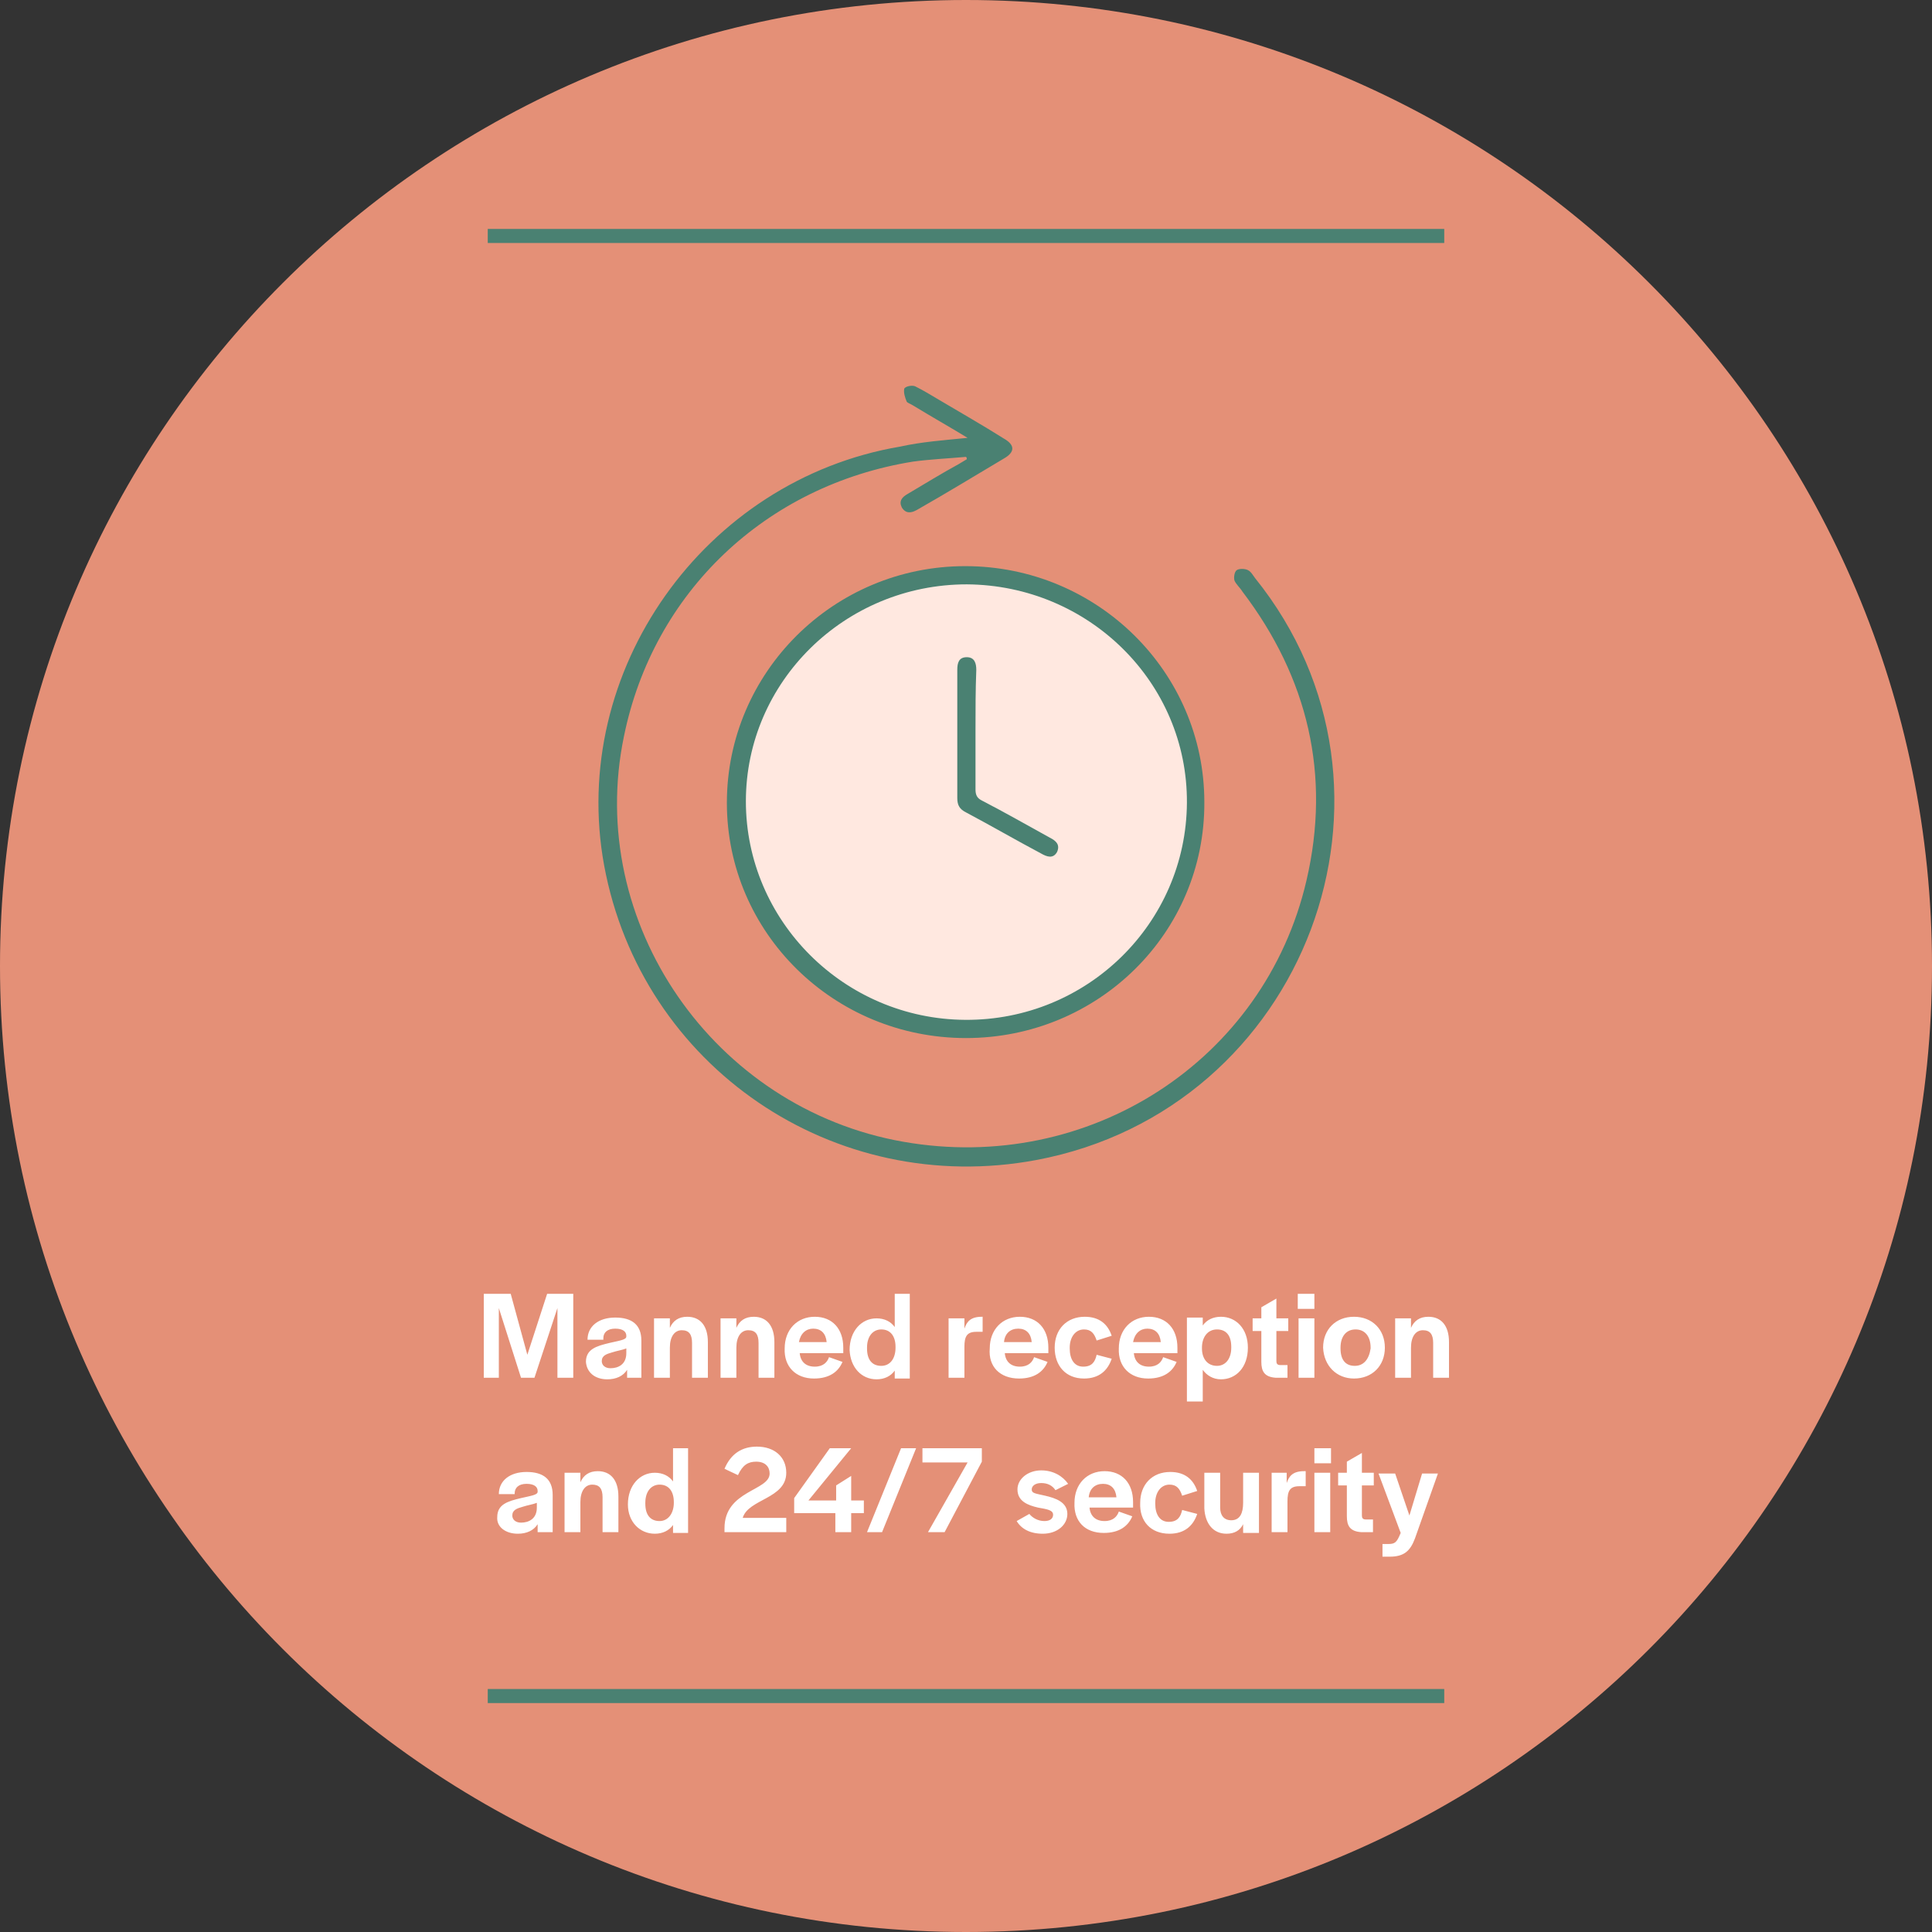
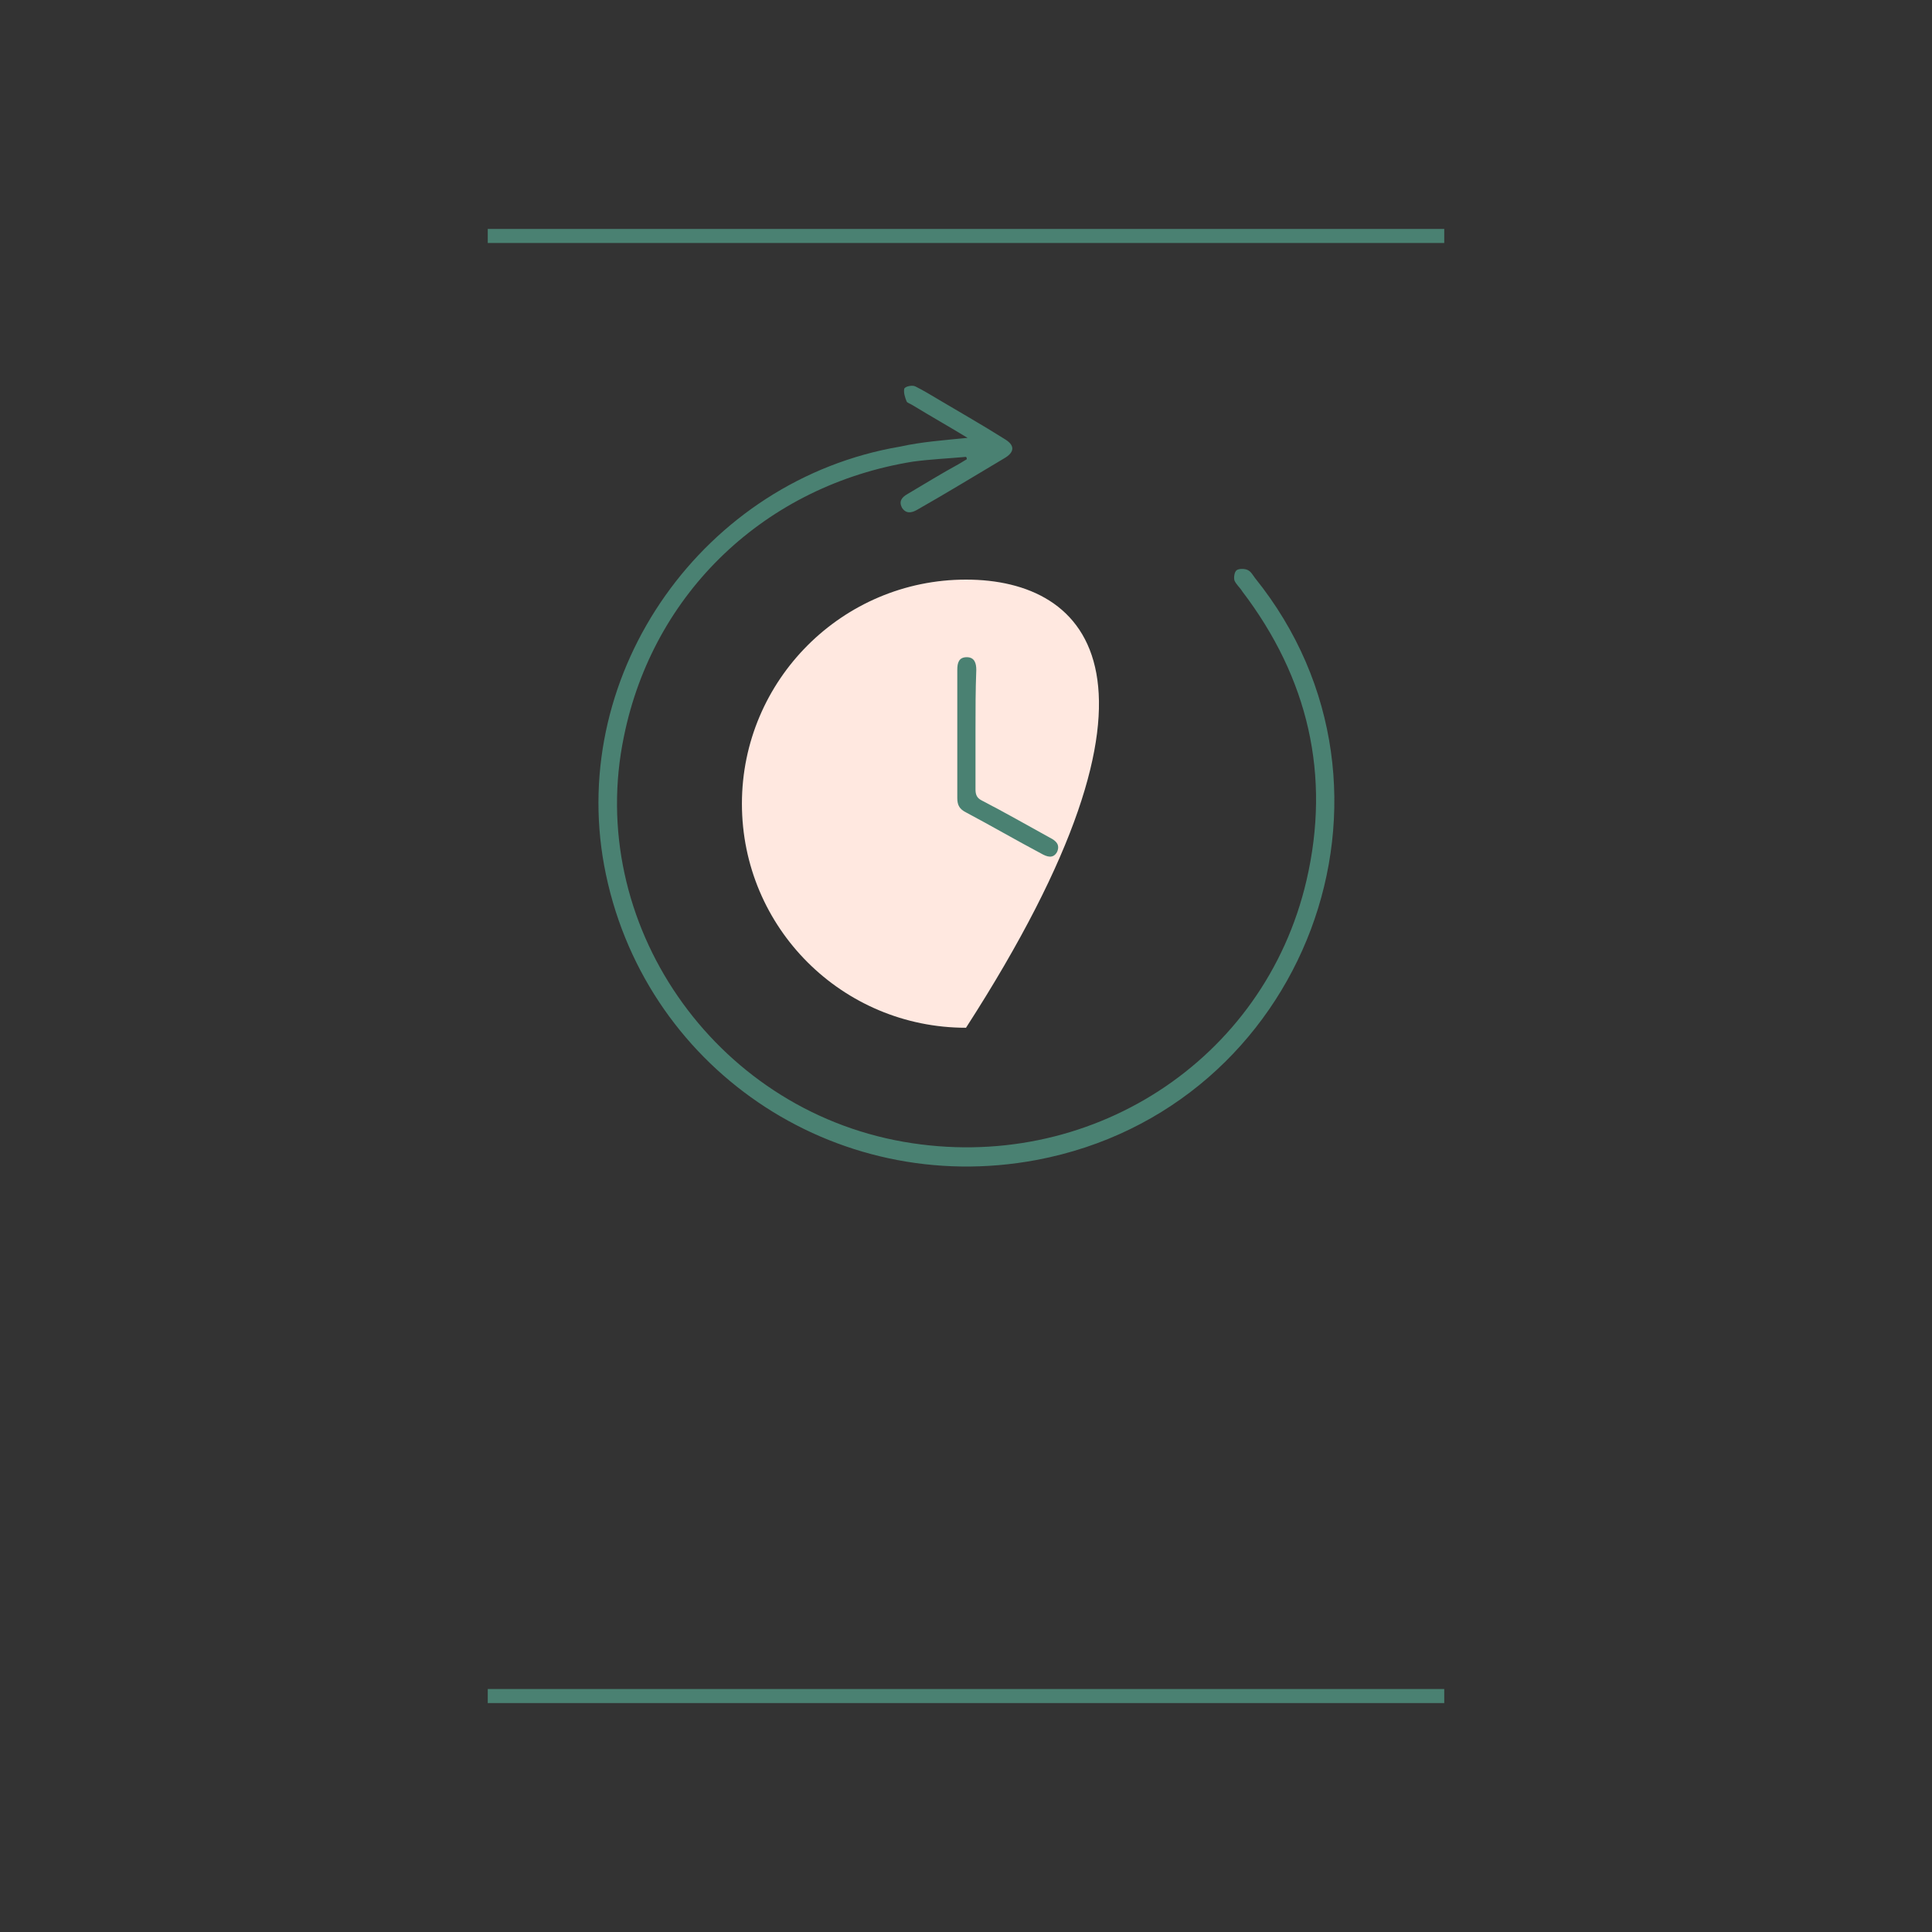
<svg xmlns="http://www.w3.org/2000/svg" width="244" height="244" viewBox="0 0 244 244" fill="none">
  <rect x="0" y="0" width="244" height="244" fill="#333333" stroke="none" />
  <g clip-path="url(#clip0_639_2571)">
-     <path d="M122 244C189.4 244 244 189.4 244 122C244 54.6 189.4 0 122 0C54.6 0 0 54.6 0 122C0 189.4 54.6 244 122 244Z" fill="#E49077" />
-     <path d="M174.6 194.9V196.6H175.5C177.3 196.6 178.1 195.9 178.7 194.3L181.6 186.1H179.6L178 191.4L176.2 186.1H174.1L176.9 193.6C176.4 194.8 176.2 195 175.3 195H174.6V194.9ZM173.4 193.5V191.9H172.5C172.1 191.9 172 191.7 172 191.4V187.6H173.5V186H172V183.5L170.1 184.6V186H169V187.6H170.1V191.5C170.1 192.7 170.5 193.4 171.9 193.5H173.4ZM168 182.9H166V184.8H168.1V182.9H168ZM168 186H166V193.5H168V186ZM162.6 186H160.6V193.5H162.6V189.6C162.6 188.3 162.9 187.7 164.1 187.7H164.9V185.8H164.7C163.3 185.8 162.8 186.4 162.5 187.3V186H162.6ZM154.9 193.7C155.9 193.7 156.6 193.3 157 192.5V193.6H159V186H157V189.8C157 191.1 156.6 192 155.5 192C154.6 192 154.1 191.4 154.1 190.4V186H152.1V190.5C152.2 192.4 153.2 193.7 154.9 193.7ZM147.7 193.7C149.6 193.7 150.7 192.7 151.2 191.2L149.3 190.7C149.1 191.6 148.7 192.2 147.6 192.2C146.5 192.2 145.9 191.3 145.9 189.9V189.8C145.9 188.5 146.6 187.5 147.7 187.5C148.6 187.5 149 188 149.3 188.9L151.2 188.3C150.7 186.8 149.6 185.9 147.8 185.9C145.5 185.9 144 187.5 144 189.8C143.9 192.1 145.3 193.7 147.7 193.7ZM139.3 187.4C140.3 187.4 140.9 188 141 189.1H137.5C137.6 188 138.3 187.4 139.3 187.4ZM139.4 193.6C141.4 193.6 142.5 192.7 143 191.5L141.3 190.9C141.1 191.5 140.6 192.1 139.5 192.1C138.4 192.1 137.7 191.5 137.6 190.4H143.1V189.7C143.1 187.3 141.7 185.8 139.5 185.8C137.3 185.8 135.7 187.4 135.7 189.8C135.6 192.1 137 193.6 139.4 193.6ZM131.7 193.7C133.5 193.7 134.8 192.6 134.8 191.2C134.8 189.7 133.3 189.2 132 188.9C130.7 188.6 130.3 188.6 130.3 188.1C130.3 187.7 130.7 187.3 131.5 187.3C132.3 187.3 132.9 187.6 133.3 188.2L134.9 187.4C134.2 186.4 133 185.7 131.5 185.7C129.8 185.7 128.5 186.8 128.5 188.1C128.5 189.6 129.8 190.1 131.1 190.4C132.2 190.6 133 190.7 133 191.3C133 191.8 132.6 192.1 131.9 192.1C131.1 192.1 130.4 191.7 130 191.2L128.4 192.1C129 193.1 130.1 193.7 131.7 193.7ZM116.6 184.7H122.2L117.2 193.5H119.3L124 184.6V182.9H116.5V184.7H116.6ZM115.7 182.9H113.8L109.5 193.5H111.4L115.7 182.9ZM104.8 182.9L100.3 189.2V191.1H105.5V193.5H107.5V191.1H109.1V189.5H107.5V186.4L105.6 187.6V189.5H102.1L107.5 182.9H104.8ZM91.6 193.5H99.3V191.7H93.8C94.5 189.3 99.3 189.3 99.3 186C99.3 184 97.8 182.7 95.6 182.7C93.7 182.7 92.3 183.6 91.5 185.5L93.2 186.3C93.8 185 94.5 184.6 95.5 184.6C96.7 184.6 97.2 185.3 97.2 186.1C97.2 188.3 91.5 188.2 91.5 193V193.5H91.6ZM83.3 192.1C82.2 192.1 81.5 191.4 81.5 189.9V189.8C81.5 188.3 82.3 187.5 83.3 187.5C84.5 187.5 85.1 188.4 85.1 189.7V189.8C85.1 191.1 84.4 192.1 83.3 192.1ZM82.7 193.7C83.7 193.7 84.5 193.3 85 192.6V193.6H86.9V182.9H85V187.1C84.5 186.4 83.7 186 82.7 186C80.8 186 79.3 187.6 79.3 190C79.3 192.2 80.8 193.7 82.7 193.7ZM73.3 186H71.3V193.5H73.3V189.7C73.3 188.3 73.9 187.5 74.8 187.5C75.7 187.5 76.1 188 76.1 189.1V193.5H78.1V189C78.1 186.9 77.1 185.8 75.5 185.8C74.4 185.8 73.7 186.3 73.3 187.2V186ZM65.8 192.3C65.1 192.3 64.7 191.9 64.7 191.4C64.7 190.7 65.3 190.5 66 190.3C66.6 190.1 67.3 190 67.8 189.8V190.4C67.8 191.8 66.8 192.3 65.8 192.3ZM65.4 193.7C66.5 193.7 67.4 193.3 67.9 192.5V193.5H69.8V188.8C69.8 186.8 68.6 185.9 66.5 185.9C64.4 185.9 63 187 63 188.7H65V188.6C65 187.9 65.5 187.4 66.5 187.4C67.5 187.4 67.9 187.8 67.9 188.3V188.4C67.9 188.8 67.1 188.9 65.8 189.2C64.1 189.6 62.8 190 62.8 191.6C62.7 192.8 63.8 193.7 65.4 193.7Z" fill="white" />
-     <path d="M178.2 166.5H176.2V174H178.2V170.2C178.2 168.8 178.8 168 179.7 168C180.6 168 181 168.5 181 169.6V174H183V169.5C183 167.4 182 166.3 180.4 166.3C179.3 166.3 178.6 166.8 178.2 167.7V166.5ZM171 174.1C173.3 174.1 174.9 172.5 174.9 170.2C174.9 167.9 173.3 166.3 171 166.3C168.7 166.3 167.1 167.9 167.1 170.2C167.2 172.5 168.8 174.1 171 174.1ZM171.1 172.5C169.9 172.5 169.3 171.7 169.3 170.3V170.2C169.3 168.8 170 167.9 171.2 167.9C172.4 167.9 173.1 168.8 173.1 170.2V170.3C172.9 171.7 172.2 172.5 171.1 172.5ZM166 163.4H163.9V165.3H166V163.4ZM166 166.5H164V174H166V166.5ZM162.6 174V172.4H161.7C161.3 172.4 161.2 172.2 161.2 171.9V168.1H162.7V166.5H161.2V164L159.3 165.1V166.5H158.2V168.1H159.3V172C159.3 173.2 159.7 173.9 161.1 174H162.6ZM153.7 172.5C152.5 172.5 151.8 171.6 151.8 170.3V170.2C151.8 168.9 152.5 167.9 153.7 167.9C154.8 167.9 155.5 168.6 155.5 170.1V170.2C155.5 171.7 154.7 172.5 153.7 172.5ZM154.2 174.2C156.1 174.2 157.6 172.7 157.6 170.2C157.6 167.8 156.1 166.3 154.2 166.3C153.2 166.3 152.4 166.7 151.9 167.4V166.4H149.9V177H151.9V173C152.4 173.7 153.2 174.2 154.2 174.2ZM144.9 167.8C145.9 167.8 146.5 168.4 146.6 169.5H143.1C143.3 168.4 144 167.8 144.9 167.8ZM145 174.1C147 174.1 148.1 173.2 148.6 172L146.9 171.4C146.7 172 146.2 172.6 145.1 172.6C144 172.6 143.3 172 143.2 170.9H148.7V170.2C148.7 167.8 147.3 166.3 145.1 166.3C142.9 166.3 141.3 167.9 141.3 170.3C141.2 172.6 142.7 174.1 145 174.1ZM136.9 174.1C138.8 174.1 139.9 173.1 140.4 171.6L138.5 171.1C138.3 172 137.9 172.6 136.8 172.6C135.7 172.6 135.1 171.7 135.1 170.3V170.2C135.1 168.9 135.8 167.9 136.9 167.9C137.8 167.9 138.2 168.4 138.5 169.3L140.4 168.7C139.9 167.2 138.8 166.3 137 166.3C134.7 166.3 133.2 167.9 133.2 170.2C133.2 172.5 134.6 174.1 136.9 174.1ZM128.6 167.8C129.6 167.8 130.2 168.4 130.3 169.5H126.8C126.9 168.4 127.6 167.8 128.6 167.8ZM128.7 174.1C130.7 174.1 131.8 173.2 132.3 172L130.6 171.4C130.4 172 129.9 172.6 128.8 172.6C127.7 172.6 127 172 126.9 170.9H132.4V170.2C132.4 167.8 131 166.3 128.8 166.3C126.6 166.3 125 167.9 125 170.3C124.8 172.6 126.3 174.1 128.7 174.1ZM121.8 166.5H119.8V174H121.8V170.1C121.8 168.8 122.1 168.2 123.3 168.2H124.1V166.3H124C122.6 166.3 122.1 166.9 121.8 167.8V166.5ZM111.3 172.5C110.2 172.5 109.5 171.8 109.5 170.3V170.2C109.5 168.7 110.3 167.9 111.3 167.9C112.5 167.9 113.1 168.8 113.1 170.1V170.2C113.1 171.6 112.4 172.5 111.3 172.5ZM110.7 174.2C111.7 174.2 112.5 173.8 113 173.1V174.1H114.9V163.4H113V167.6C112.5 166.9 111.7 166.5 110.7 166.5C108.8 166.5 107.3 168.1 107.3 170.5C107.4 172.7 108.8 174.2 110.7 174.2ZM102.7 167.8C103.7 167.8 104.3 168.4 104.4 169.5H100.9C101.1 168.4 101.8 167.8 102.7 167.8ZM102.8 174.1C104.8 174.1 105.9 173.2 106.4 172L104.7 171.4C104.5 172 104 172.6 102.9 172.6C101.8 172.6 101.1 172 101 170.9H106.5V170.2C106.5 167.8 105.1 166.3 102.9 166.3C100.7 166.3 99.1 167.9 99.1 170.3C99 172.6 100.5 174.1 102.8 174.1ZM93 166.5H91V174H93V170.2C93 168.8 93.6 168 94.5 168C95.4 168 95.8 168.5 95.8 169.6V174H97.8V169.5C97.8 167.4 96.8 166.3 95.2 166.3C94.1 166.3 93.4 166.8 93 167.7V166.5ZM84.6 166.5H82.6V174H84.6V170.2C84.6 168.8 85.2 168 86.1 168C87 168 87.4 168.5 87.4 169.6V174H89.4V169.5C89.4 167.4 88.4 166.3 86.8 166.3C85.7 166.3 85 166.8 84.6 167.7V166.5ZM77.1 172.8C76.4 172.8 76 172.4 76 171.9C76 171.2 76.6 171 77.3 170.8C77.9 170.6 78.6 170.5 79.1 170.3V170.9C79.1 172.3 78.1 172.8 77.1 172.8ZM76.7 174.2C77.8 174.2 78.7 173.8 79.2 173V174H81V169.3C81 167.3 79.8 166.4 77.7 166.4C75.6 166.4 74.2 167.5 74.2 169.2H76.2V169C76.2 168.3 76.7 167.8 77.7 167.8C78.7 167.8 79.1 168.2 79.1 168.7V168.8C79.1 169.2 78.3 169.3 77 169.6C75.3 170 74 170.4 74 172C74.1 173.3 75.1 174.2 76.7 174.2ZM64.5 163.4H61.1V174H63V165.2L65.8 174H67.5L70.4 165.2V174H72.4V163.4H69.1L66.6 171.1L64.5 163.4Z" fill="white" />
-     <path d="M122 129.8C137.6 129.8 150.3 117.1 150.3 101.5C150.3 85.9 137.6 73.2 122 73.2C106.4 73.2 93.7 85.9 93.7 101.5C93.7 117.2 106.4 129.8 122 129.8Z" fill="#FFE8E0" />
+     <path d="M122 129.8C150.3 85.9 137.6 73.2 122 73.2C106.4 73.2 93.7 85.9 93.7 101.5C93.7 117.2 106.4 129.8 122 129.8Z" fill="#FFE8E0" />
    <path d="M122.2 55.3C119.9 53.9 117.6 52.6 115.3 51.2C115 51 114.6 50.9 114.5 50.7C114.3 50.2 114.1 49.6 114.2 49.1C114.3 48.8 115.2 48.6 115.6 48.8C116.6 49.3 117.6 49.9 118.6 50.5C121.3 52.1 124.1 53.7 126.8 55.4C128.2 56.2 128.2 57.1 126.8 57.9C123.1 60.1 119.5 62.3 115.8 64.4C115.1 64.8 114.4 64.9 113.9 64.1C113.5 63.3 113.9 62.8 114.6 62.4C116.8 61.1 118.9 59.8 121.1 58.6C121.4 58.4 121.8 58.2 122.1 58C122.1 57.9 122.1 57.8 122 57.7C119.8 57.9 117.5 58 115.3 58.3C96.7 61.3 82.5 74.8 78.8 93C73.9 116.5 90.1 140 114.1 144.2C137.5 148.3 159.7 134 165 111.2C168.1 97.9 165.2 85.6 156.9 74.7C156.6 74.2 156.1 73.8 155.9 73.3C155.8 72.9 155.9 72.2 156.2 72C156.5 71.8 157.2 71.8 157.6 72C158 72.2 158.2 72.6 158.5 73C180.1 99.8 164.9 140.1 130.9 146.5C105.3 151.3 81 134.7 76.3 109.3C71.8 84.8 88.9 60.6 113.7 56.4C116.4 55.8 119.2 55.6 122.2 55.3Z" fill="#4A8172" />
-     <path d="M94.2 101.2C94.2 116.3 106.6 128.7 121.9 128.8C137.3 128.9 149.8 116.6 149.9 101.4C150 86.2 137.5 73.9 122.1 73.8C106.7 73.8 94.2 86.1 94.2 101.2ZM122 131.1C105.3 131.1 91.8 117.8 91.8 101.4C91.8 84.9 105.3 71.5 121.9 71.5C138.6 71.5 152.1 84.9 152.1 101.3C152.2 117.8 138.7 131.1 122 131.1Z" fill="#4A8172" />
    <path d="M123.2 92.2C123.2 94.7 123.2 97.2 123.2 99.7C123.2 100.4 123.4 100.8 124 101.1C126.9 102.6 129.7 104.2 132.6 105.8C133.4 106.2 133.9 106.7 133.5 107.6C133 108.5 132.2 108.2 131.5 107.8C128.3 106.1 125.2 104.3 122 102.6C121.2 102.2 120.9 101.7 120.9 100.8C120.9 95.4 120.9 90 120.9 84.6C120.9 83.7 121.1 83 122.1 83C123.1 83 123.3 83.8 123.3 84.6C123.2 87.1 123.2 89.7 123.2 92.2Z" fill="#4A8172" />
    <path d="M61.6 214.2H182.4" stroke="#4A8172" stroke-width="1.775" />
    <path d="M61.6 29.8H182.4" stroke="#4A8172" stroke-width="1.775" />
  </g>
  <defs>
    <clipPath id="clip0_639_2571">
      <rect width="244" height="244" fill="white" />
    </clipPath>
  </defs>
</svg>